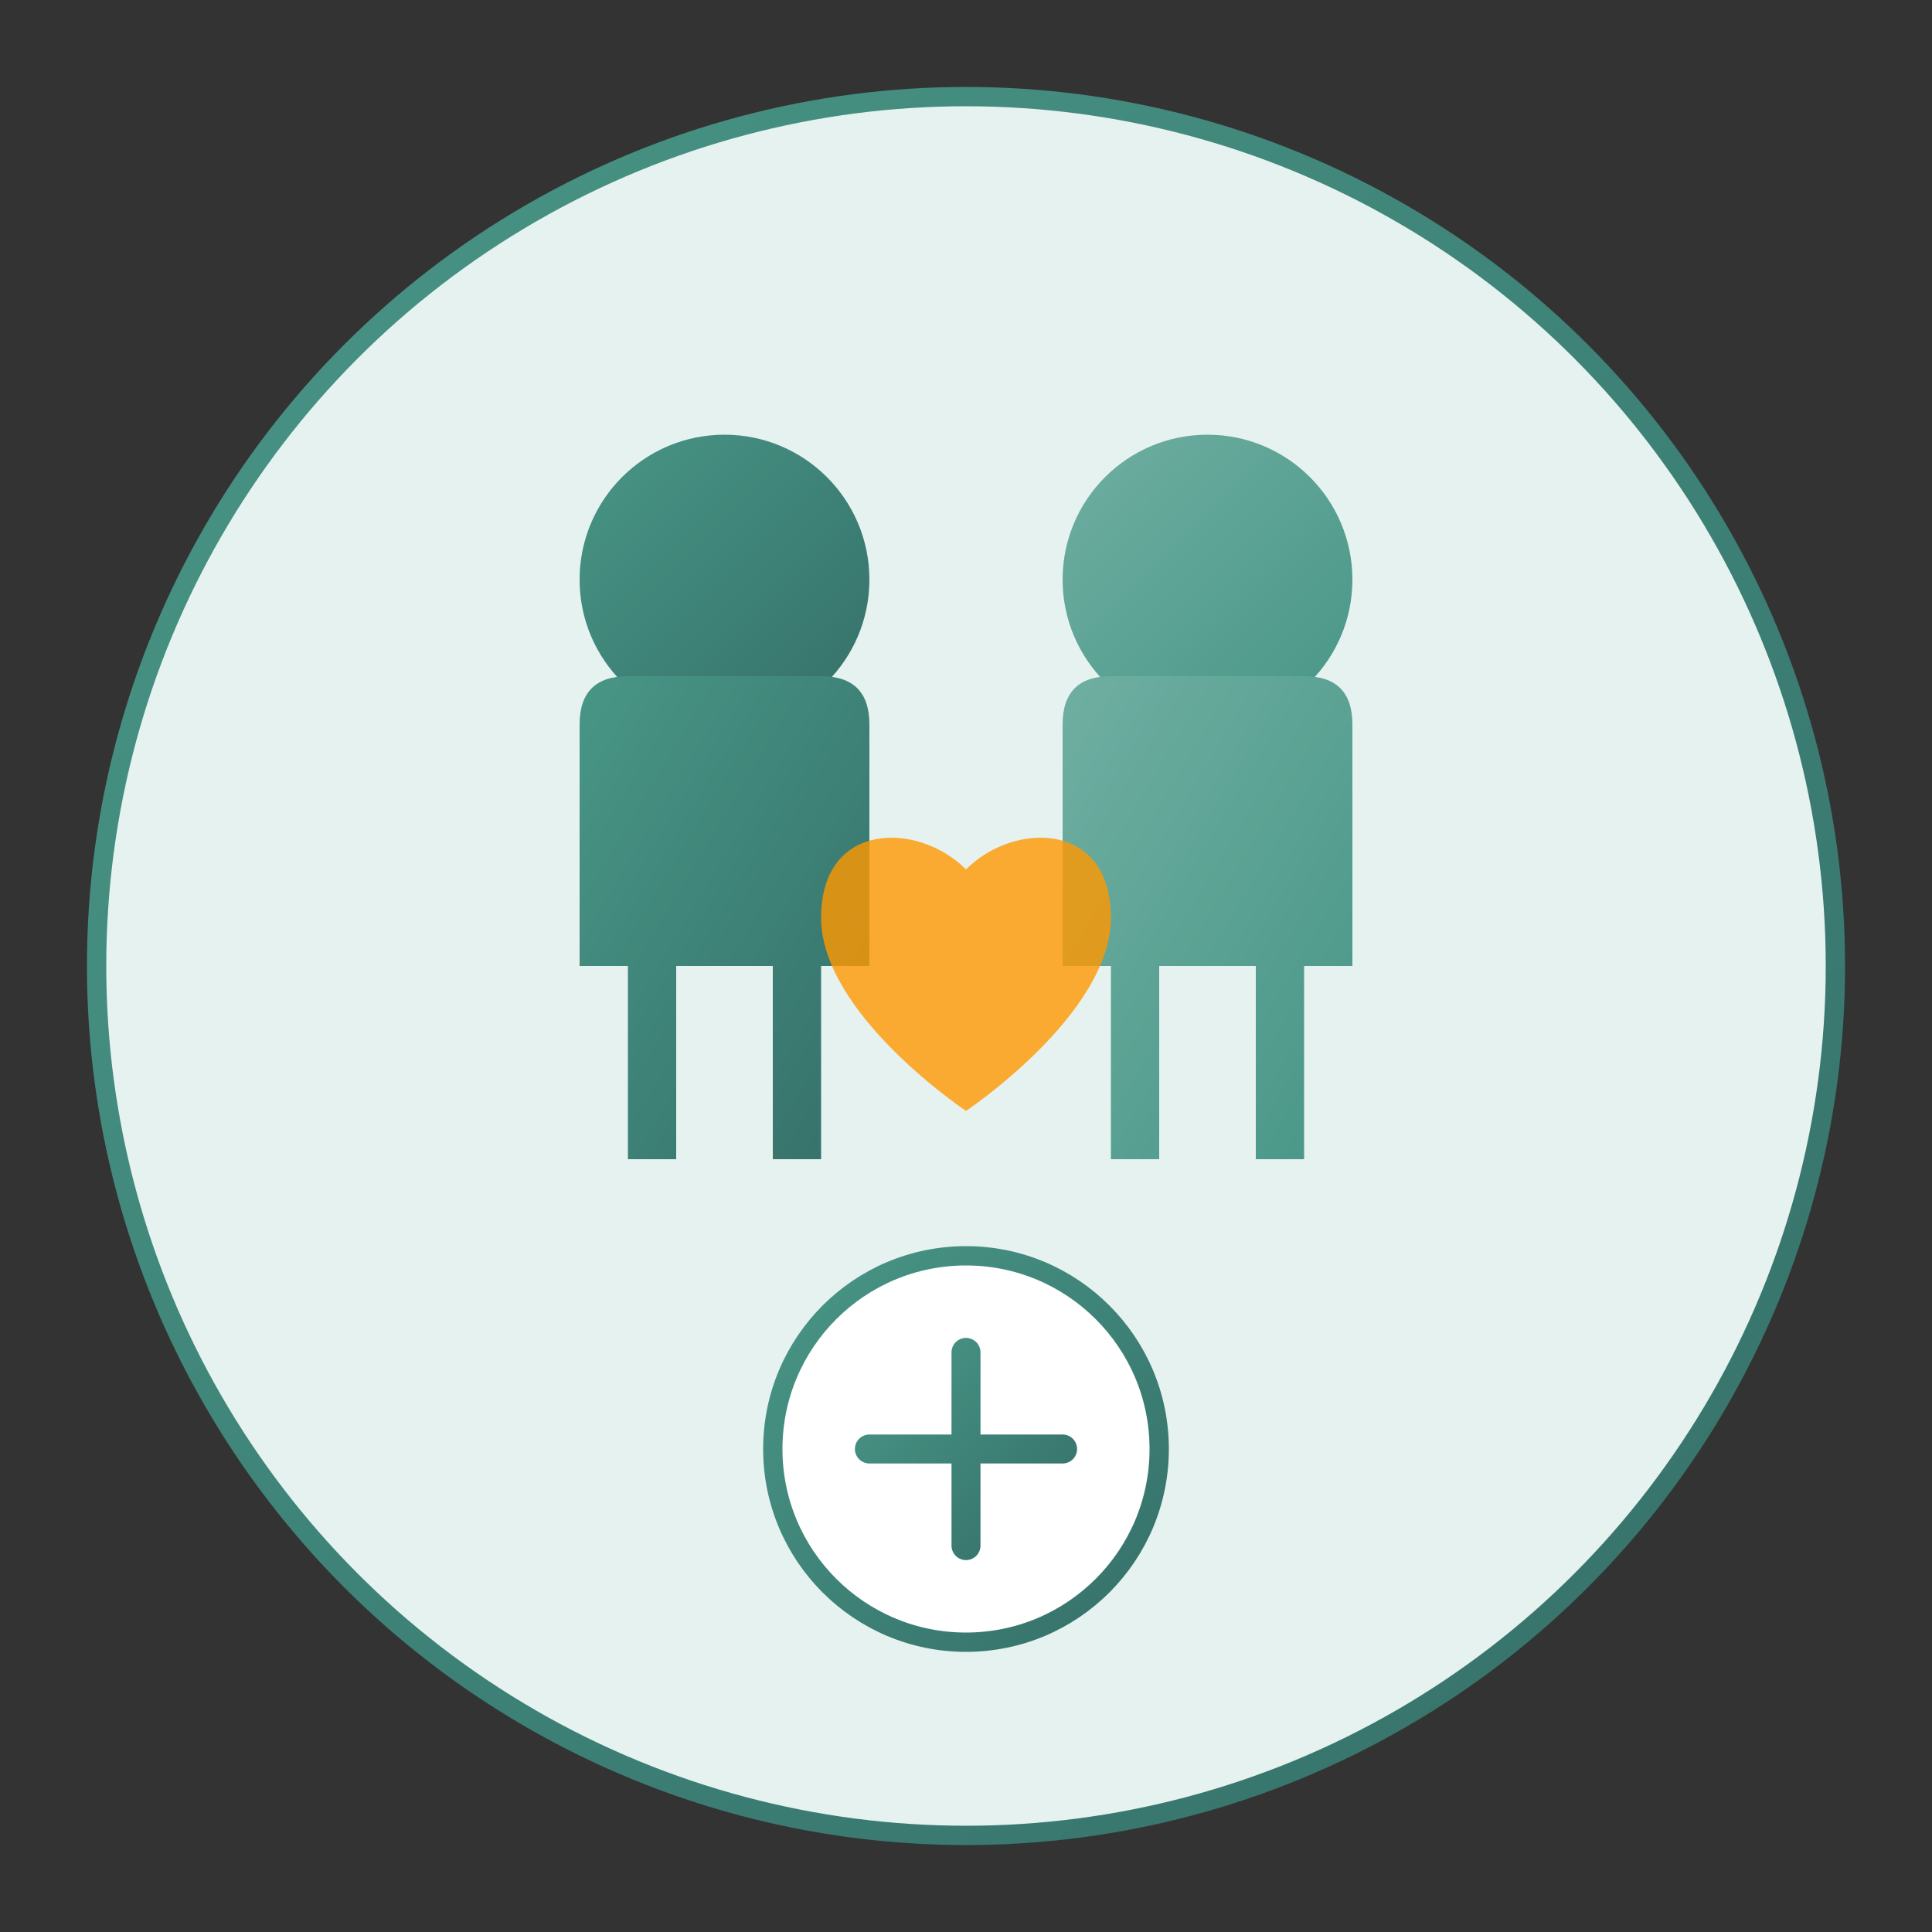
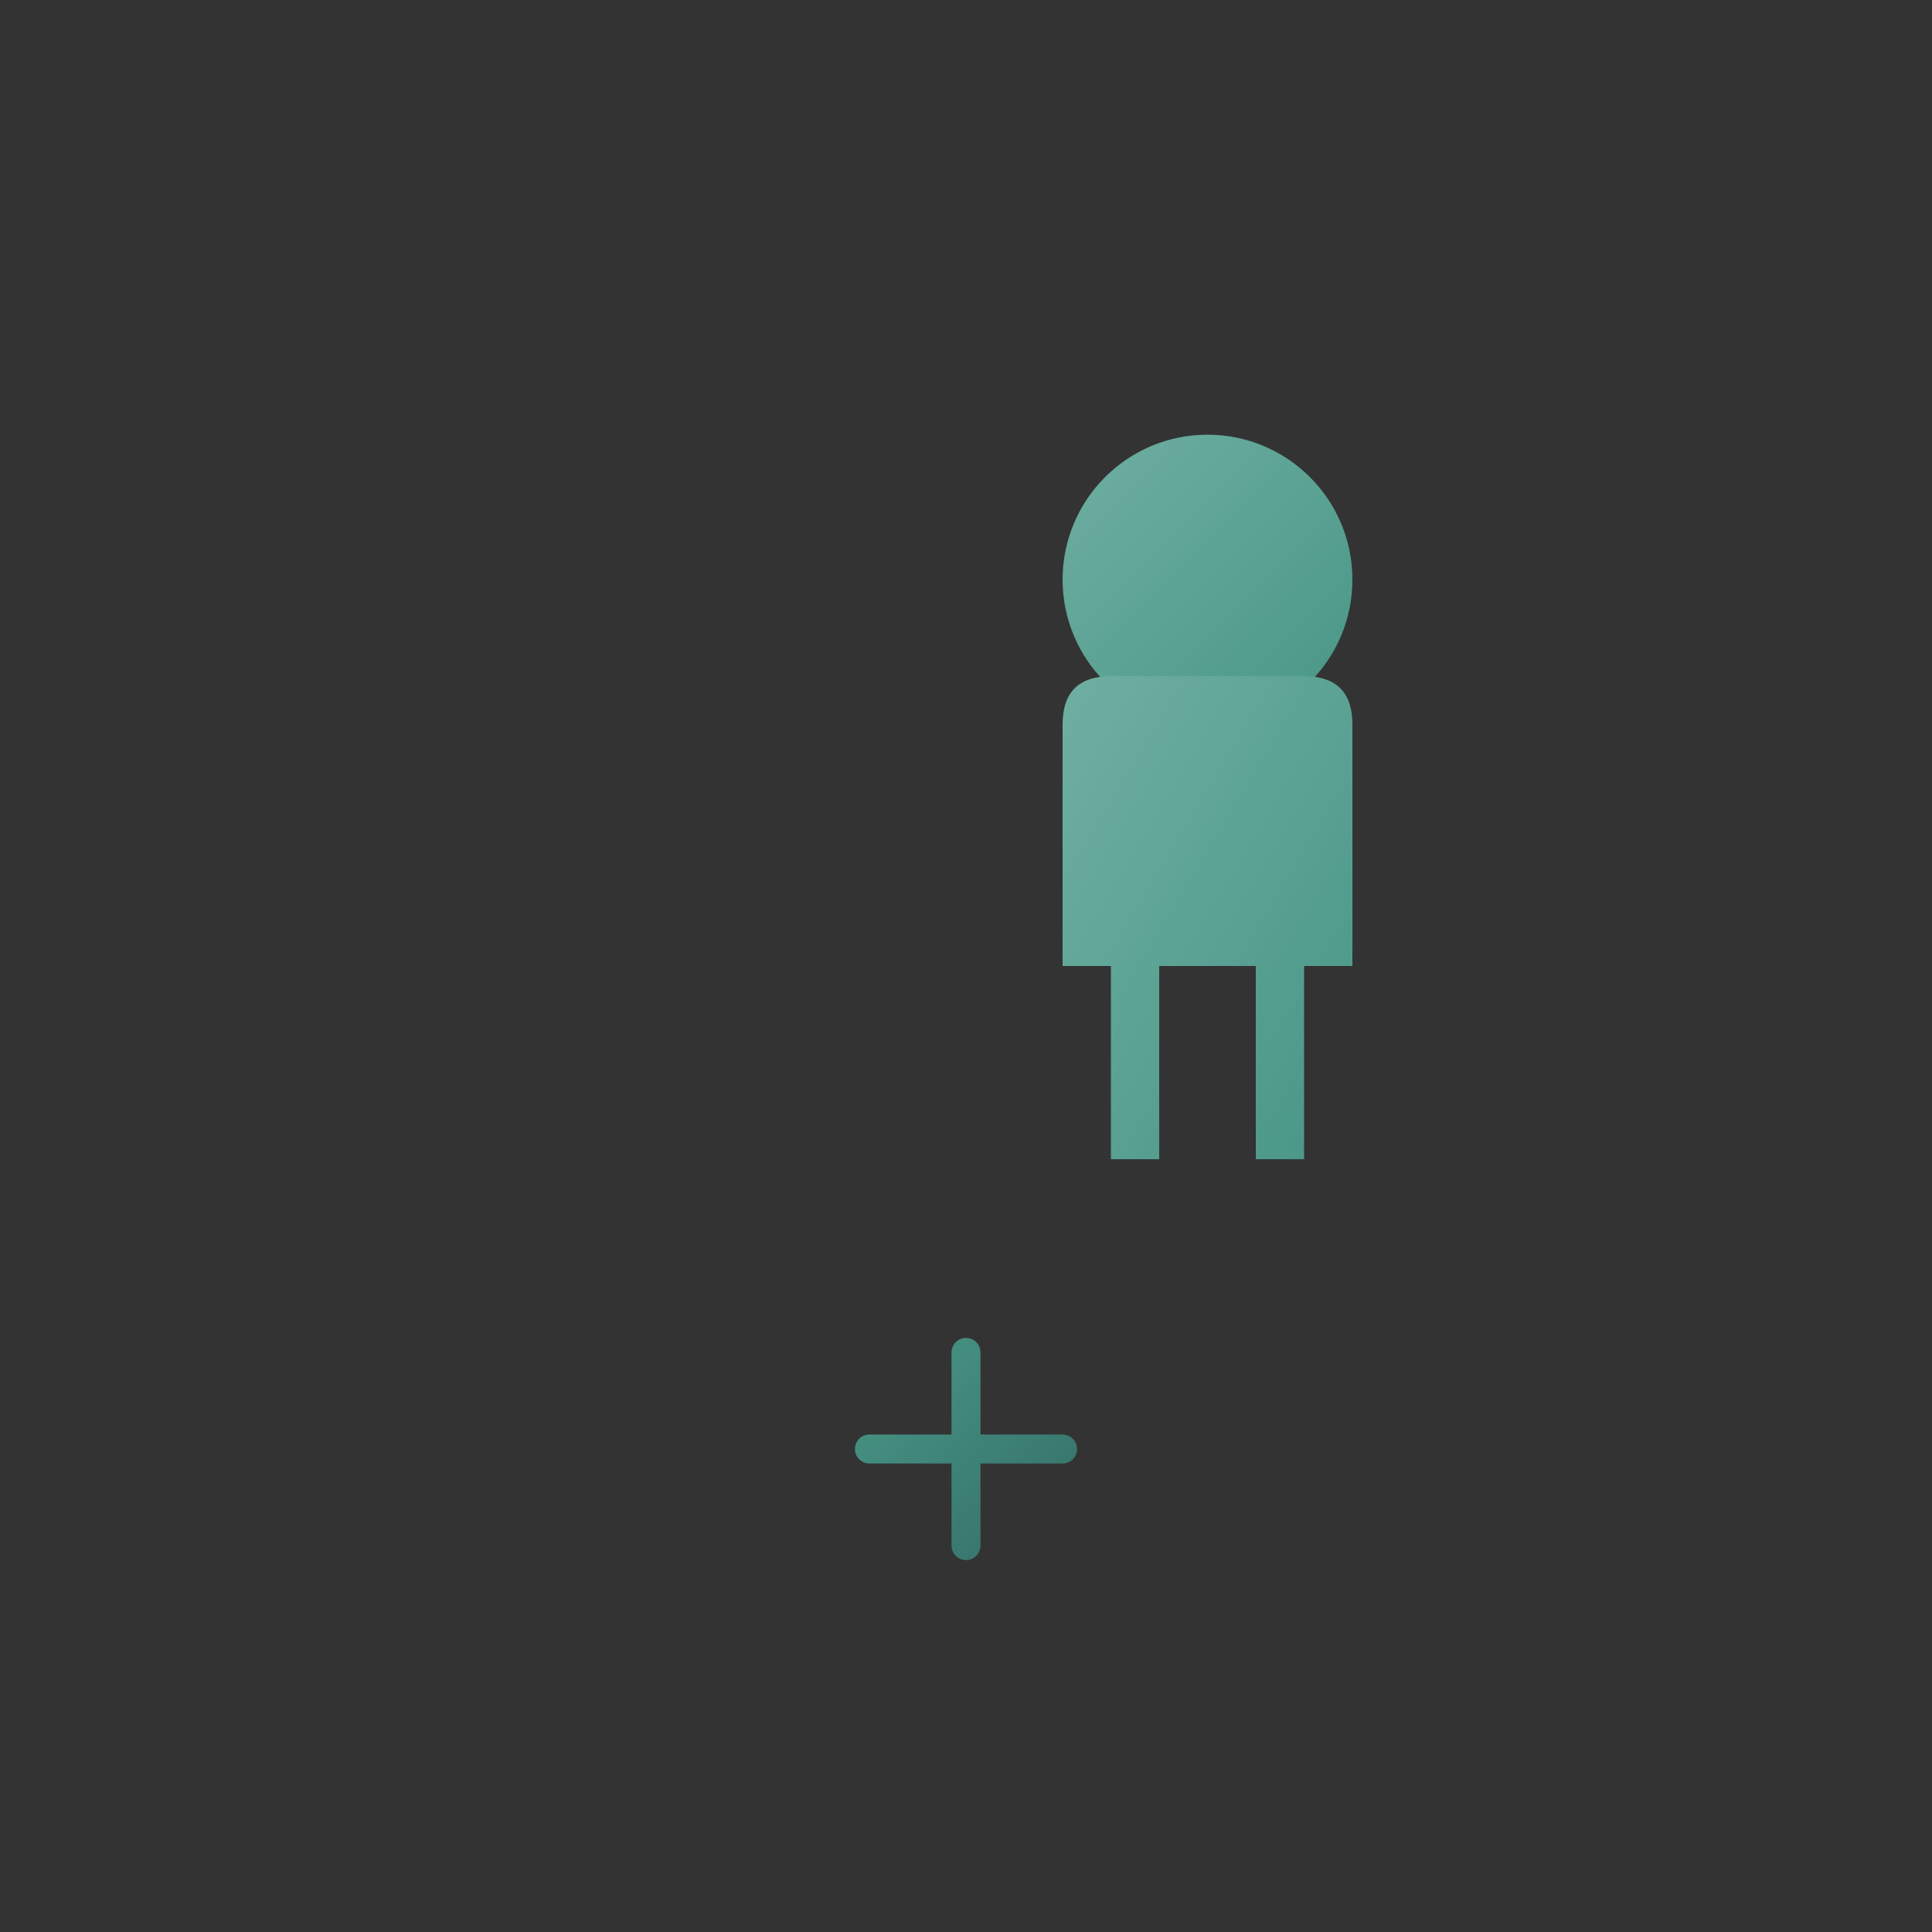
<svg xmlns="http://www.w3.org/2000/svg" width="200" height="200" viewBox="0 0 200 200">
  <rect x="0" y="0" width="200" height="200" fill="#333333" stroke="none" />
  <defs>
    <linearGradient id="grad1" x1="0%" y1="0%" x2="100%" y2="100%">
      <stop offset="0%" style="stop-color:#489686;stop-opacity:1" />
      <stop offset="100%" style="stop-color:#357069;stop-opacity:1" />
    </linearGradient>
    <linearGradient id="grad2" x1="0%" y1="0%" x2="100%" y2="100%">
      <stop offset="0%" style="stop-color:#6fafa2;stop-opacity:1" />
      <stop offset="100%" style="stop-color:#489686;stop-opacity:1" />
    </linearGradient>
  </defs>
-   <circle cx="100" cy="100" r="90" fill="#e6f2f0" stroke="url(#grad1)" stroke-width="2" />
-   <circle cx="75" cy="60" r="15" fill="url(#grad1)" />
-   <path d="M 60 75 Q 60 70 65 70 L 85 70 Q 90 70 90 75 L 90 100 L 85 100 L 85 120 L 80 120 L 80 100 L 70 100 L 70 120 L 65 120 L 65 100 L 60 100 Z" fill="url(#grad1)" />
  <circle cx="125" cy="60" r="15" fill="url(#grad2)" />
  <path d="M 110 75 Q 110 70 115 70 L 135 70 Q 140 70 140 75 L 140 100 L 135 100 L 135 120 L 130 120 L 130 100 L 120 100 L 120 120 L 115 120 L 115 100 L 110 100 Z" fill="url(#grad2)" />
-   <path d="M 100 90 C 95 85, 85 85, 85 95 C 85 105, 100 115, 100 115 C 100 115, 115 105, 115 95 C 115 85, 105 85, 100 90 Z" fill="#ff9800" opacity="0.8" />
-   <circle cx="100" cy="150" r="20" fill="white" stroke="url(#grad1)" stroke-width="2" />
  <path d="M 90 150 L 110 150 M 100 140 L 100 160" stroke="url(#grad1)" stroke-width="3" stroke-linecap="round" />
</svg>